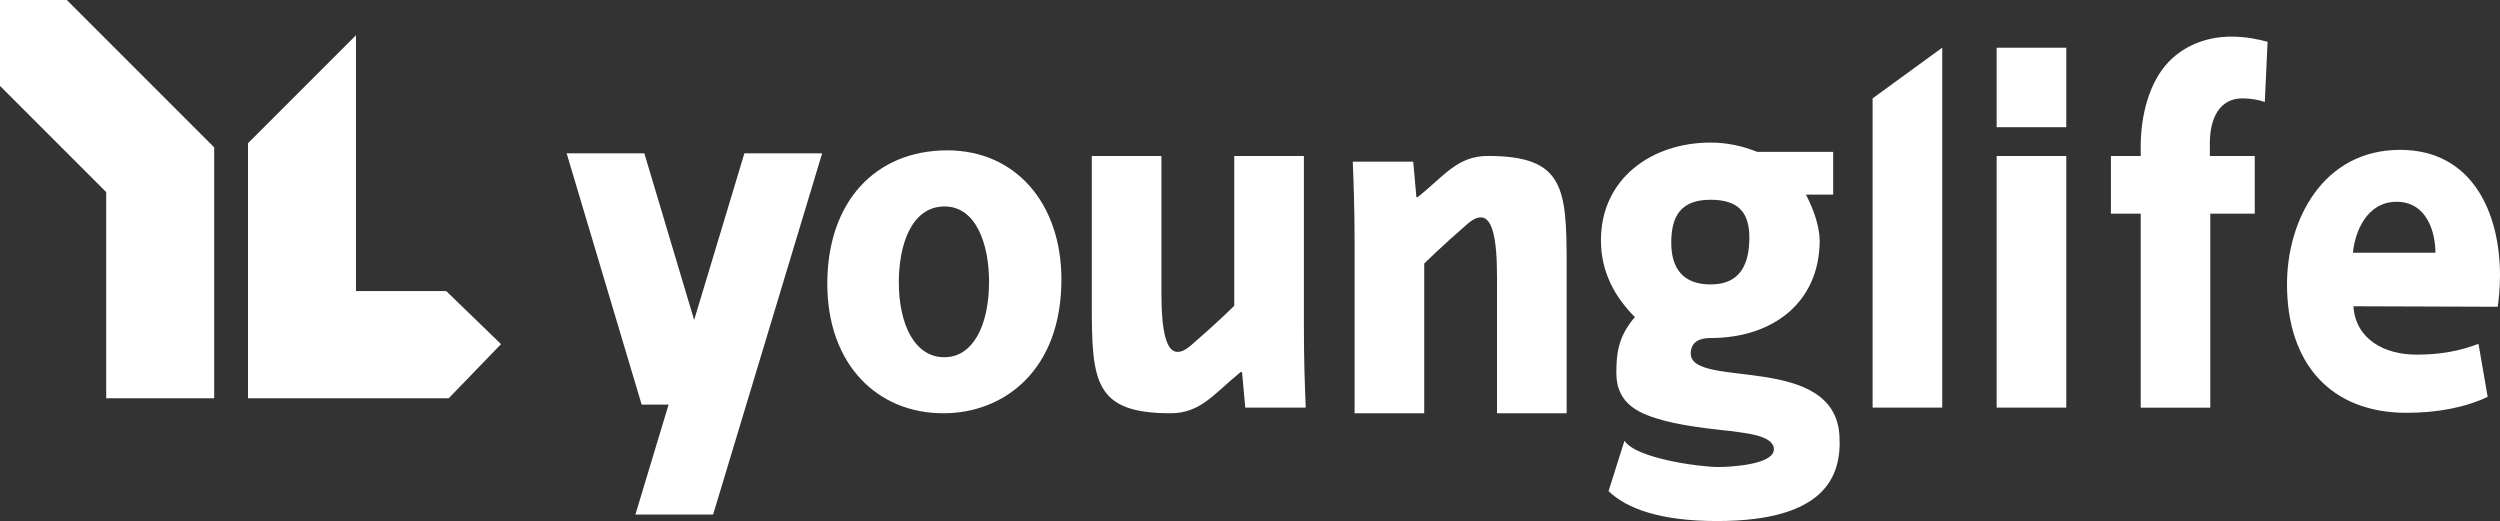
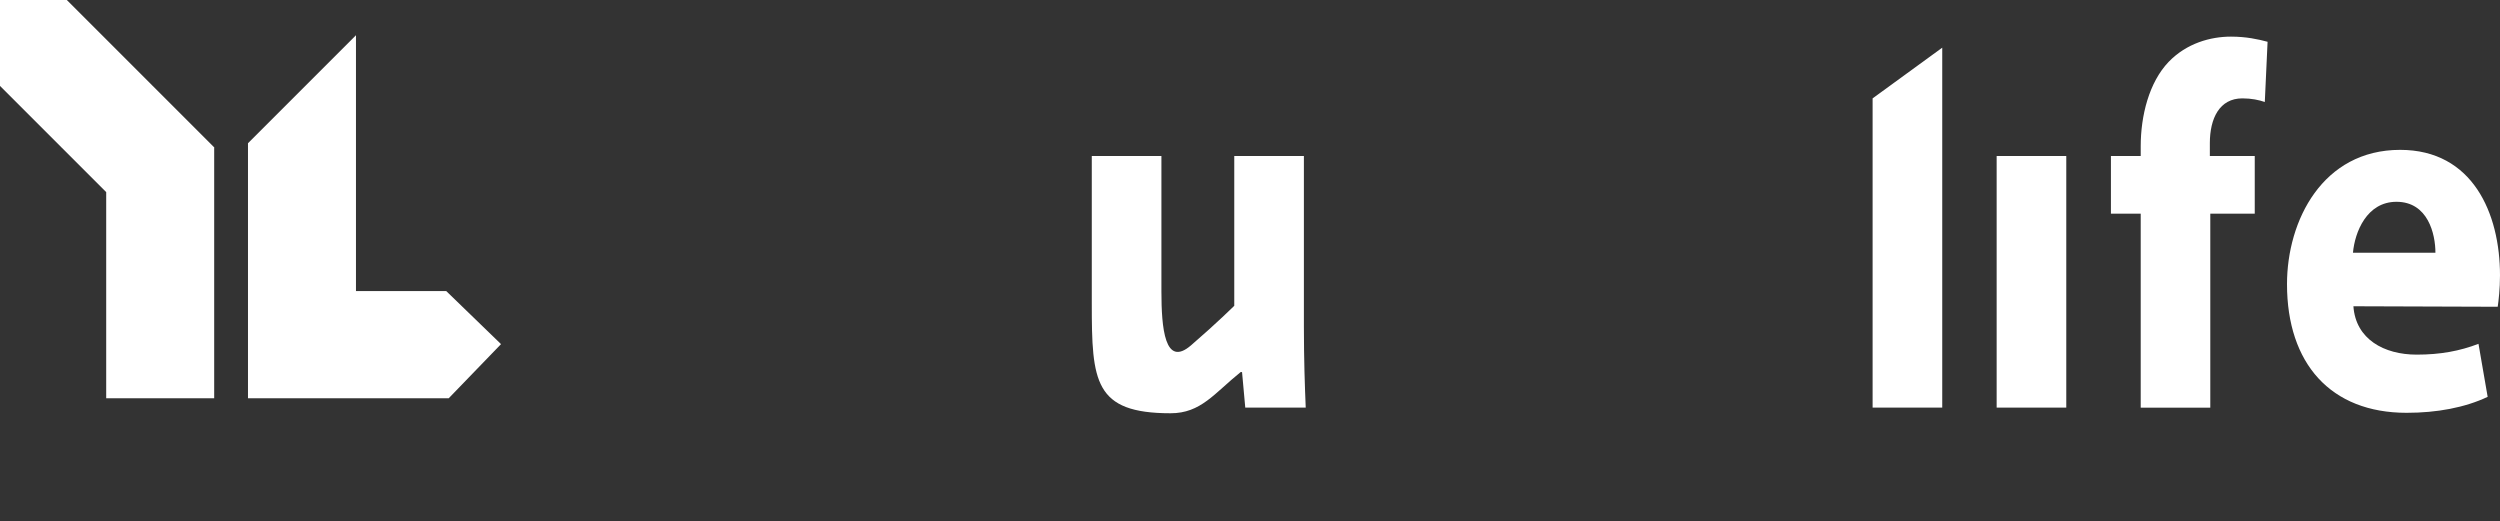
<svg xmlns="http://www.w3.org/2000/svg" version="1.1" id="Layer_1" x="0px" y="0px" viewBox="0 0 504.47 105.14" style="enable-background:new 0 0 504.47 105.14;" xml:space="preserve">
  <rect x="0" y="0" width="504.47" height="105.14" fill="#333333" stroke="none" />
  <style type="text/css">
	.st0{fill:#FFFFFF;}
</style>
  <polygon class="st0" points="43.15,29.67 13.48,0 0,0 0,17.34 21.43,38.77 21.43,80.36 43.22,80.36 43.22,29.67 " />
  <polygon class="st0" points="90.04,58.73 71.83,58.73 71.83,7.11 50.04,28.9 50.04,80.36 51.03,80.36 51.03,80.37 90.54,80.37   101.1,69.44 " />
-   <path class="st0" d="M190.33,83.39c-13.22,0-23.39-9.76-23.39-26.16c0-16.41,9.61-26.89,24.22-26.89  c13.77,0,23.02,10.69,23.02,26.06c0,18.48-11.74,26.99-23.76,26.99H190.33z M190.61,72.08c5.55,0,8.97-6.13,8.97-15.26  c0-7.48-2.59-15.16-8.97-15.16c-6.65,0-9.24,7.68-9.24,15.26c0,8.62,3.24,15.16,9.15,15.16H190.61z" />
  <path class="st0" d="M249.06,61.7V31.48h14.05v34.47c0,6.65,0.19,12.04,0.37,16.3h-12.2l-0.65-7.17h-0.28  c-5.34,4.3-8.01,8.31-14.14,8.31c-15.43,0-15.9-6.44-15.9-22.11v-29.8h14.05v27.31c0,7.37,0.67,15.47,5.98,10.89  C245.66,65.09,249.06,61.7,249.06,61.7z" />
-   <path class="st0" d="M287.39,53.18v30.21h-14.05V48.92c0-6.65-0.19-12.04-0.37-16.3h12.2l0.64,7.16h0.28  c5.34-4.3,8.01-8.31,14.14-8.31c15.43,0,15.9,6.44,15.9,22.12v29.8h-14.05V56.09c0-7.37-0.67-15.48-5.98-10.89  C290.79,49.79,287.39,53.18,287.39,53.18z" />
  <polygon class="st0" points="377.87,19.85 377.87,82.25 391.92,82.25 391.92,9.62 " />
  <g>
    <path class="st0" d="M402.9,82.25V31.48h14.05v50.77H402.9z" />
-     <path class="st0" d="M402.9,25.66V9.63h14.05v16.04H402.9z" />
  </g>
  <path class="st0" d="M431.97,82.25V43.11h-6.01V31.48h6.01v-1.97c0-6.12,1.66-12.87,5.64-17.03c3.61-3.74,8.41-5.09,12.57-5.09  c3.05,0,5.45,0.52,7.39,1.04l-0.56,12.15c-1.2-0.41-2.68-0.73-4.53-0.73c-4.62,0-6.56,4.05-6.56,9.03v2.6h9.06v11.63h-8.97v39.15  H431.97z" />
  <path class="st0" d="M474.89,61.8c0.46,6.65,6.19,9.76,12.76,9.76c4.81,0,8.69-0.73,12.48-2.18l1.85,10.7  c-4.62,2.18-10.26,3.22-16.36,3.22c-15.34,0-24.13-9.97-24.13-25.96c0-12.87,7.21-27.1,22.83-27.1c14.61,0,20.15,12.77,20.15,25.33  c0,2.7-0.28,5.09-0.46,6.33L474.89,61.8z M491.44,51c0-3.74-1.48-10.28-7.86-10.28c-6.01,0-8.41,6.13-8.78,10.28H491.44z" />
-   <path class="st0" d="M371.18,87.93c-0.98-16.86-30.01-9.35-30.01-16.6c0-1.16,0.45-3.12,4-3.12c12.64,0,22.02-7.25,22.02-19.72  c-0.09-3.1-1.28-6.3-2.77-9.22h5.49v-8.62H354.6c-2.99-1.21-6.16-1.88-9.43-1.88c-11.84,0-22.12,7.24-22.12,19.72  c0,6.44,2.84,11.47,6.85,15.5c-3.44,3.96-3.74,7.52-3.74,11.27c0,6.5,4.93,8.33,9.66,9.62c4.9,1.34,13.38,2.09,13.38,2.09  c2.41,0.4,8.75,0.76,8.75,3.68c0,3.15-8.87,3.59-11.32,3.59c-3.27,0-16.49-1.64-18.83-5.31l-3.21,10.17  c3.67,3.56,10.51,6.04,21.85,6.04C368.16,105.14,371.66,96.27,371.18,87.93z M337.24,49c0-5.33,1.86-8.69,7.93-8.69  c5.48,0,7.83,2.45,7.83,7.58c0,5.33-1.76,9.51-7.83,9.51C339.59,57.39,337.24,54.13,337.24,49z" />
-   <polygon class="st0" points="150.21,30.94 140.07,64.57 130.02,30.94 114.34,30.94 129.48,81.65 134.91,81.65 128.22,103.82   143.9,103.82 165.9,30.94 " />
</svg>